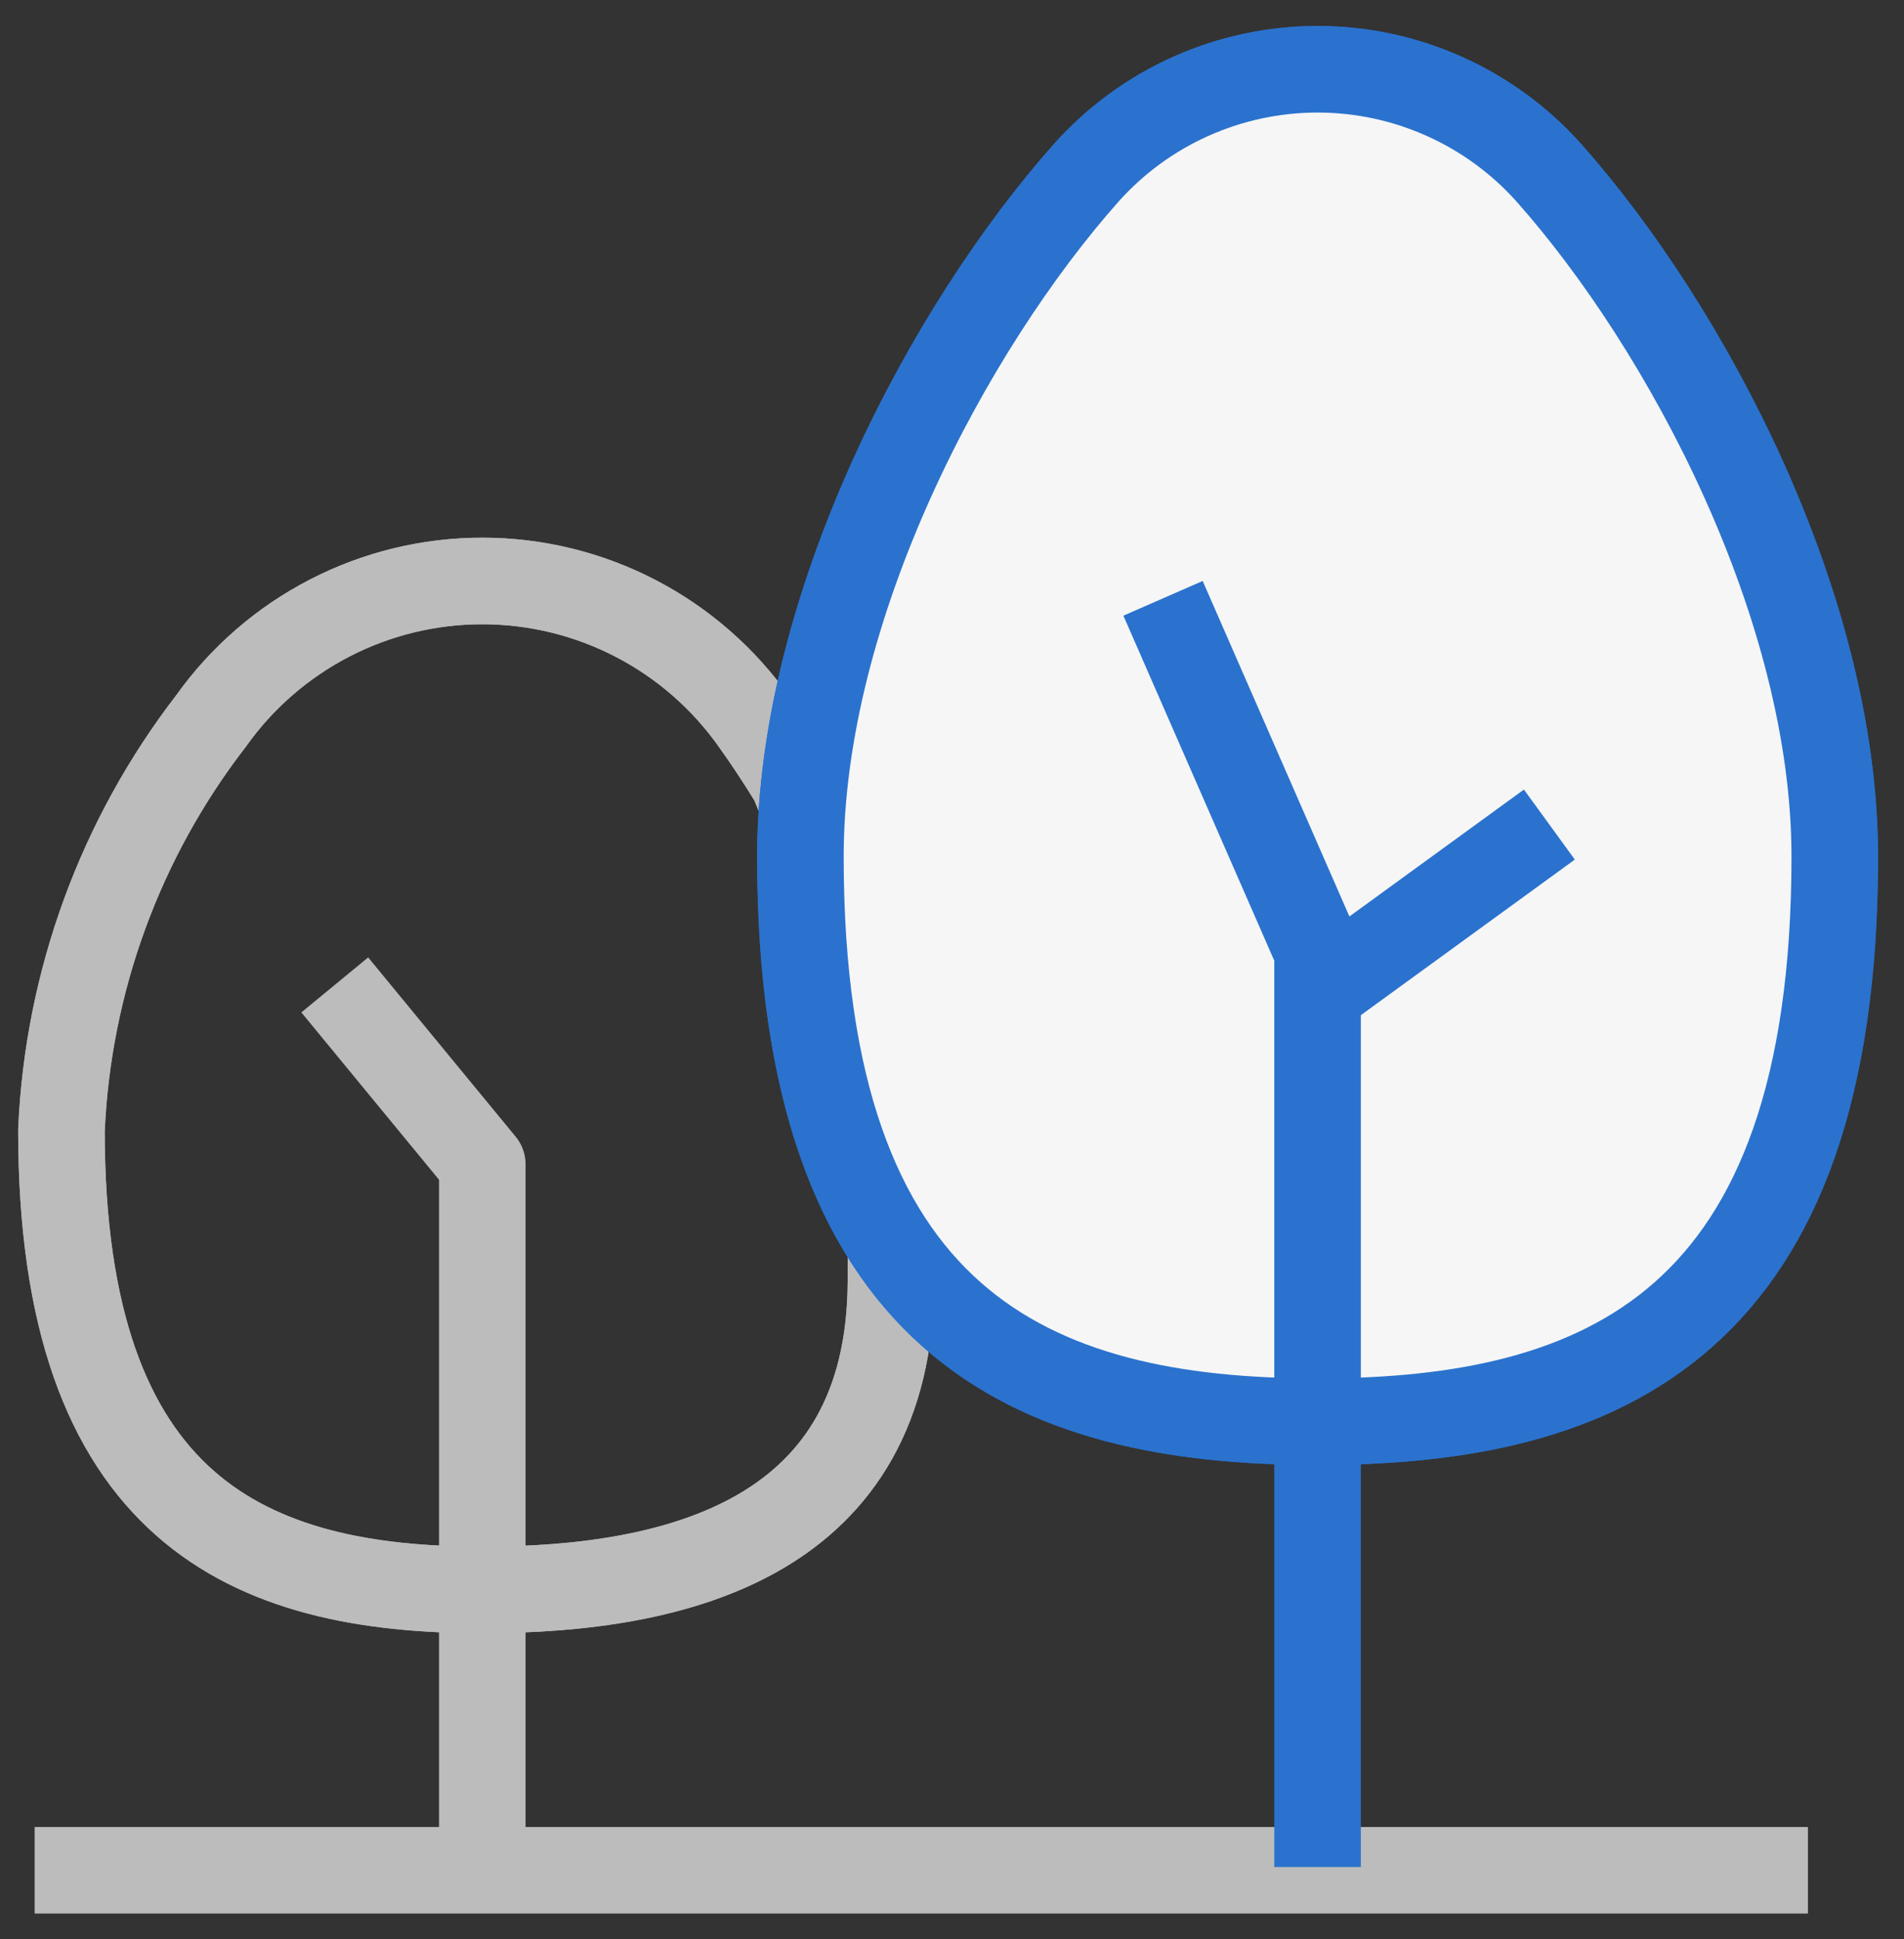
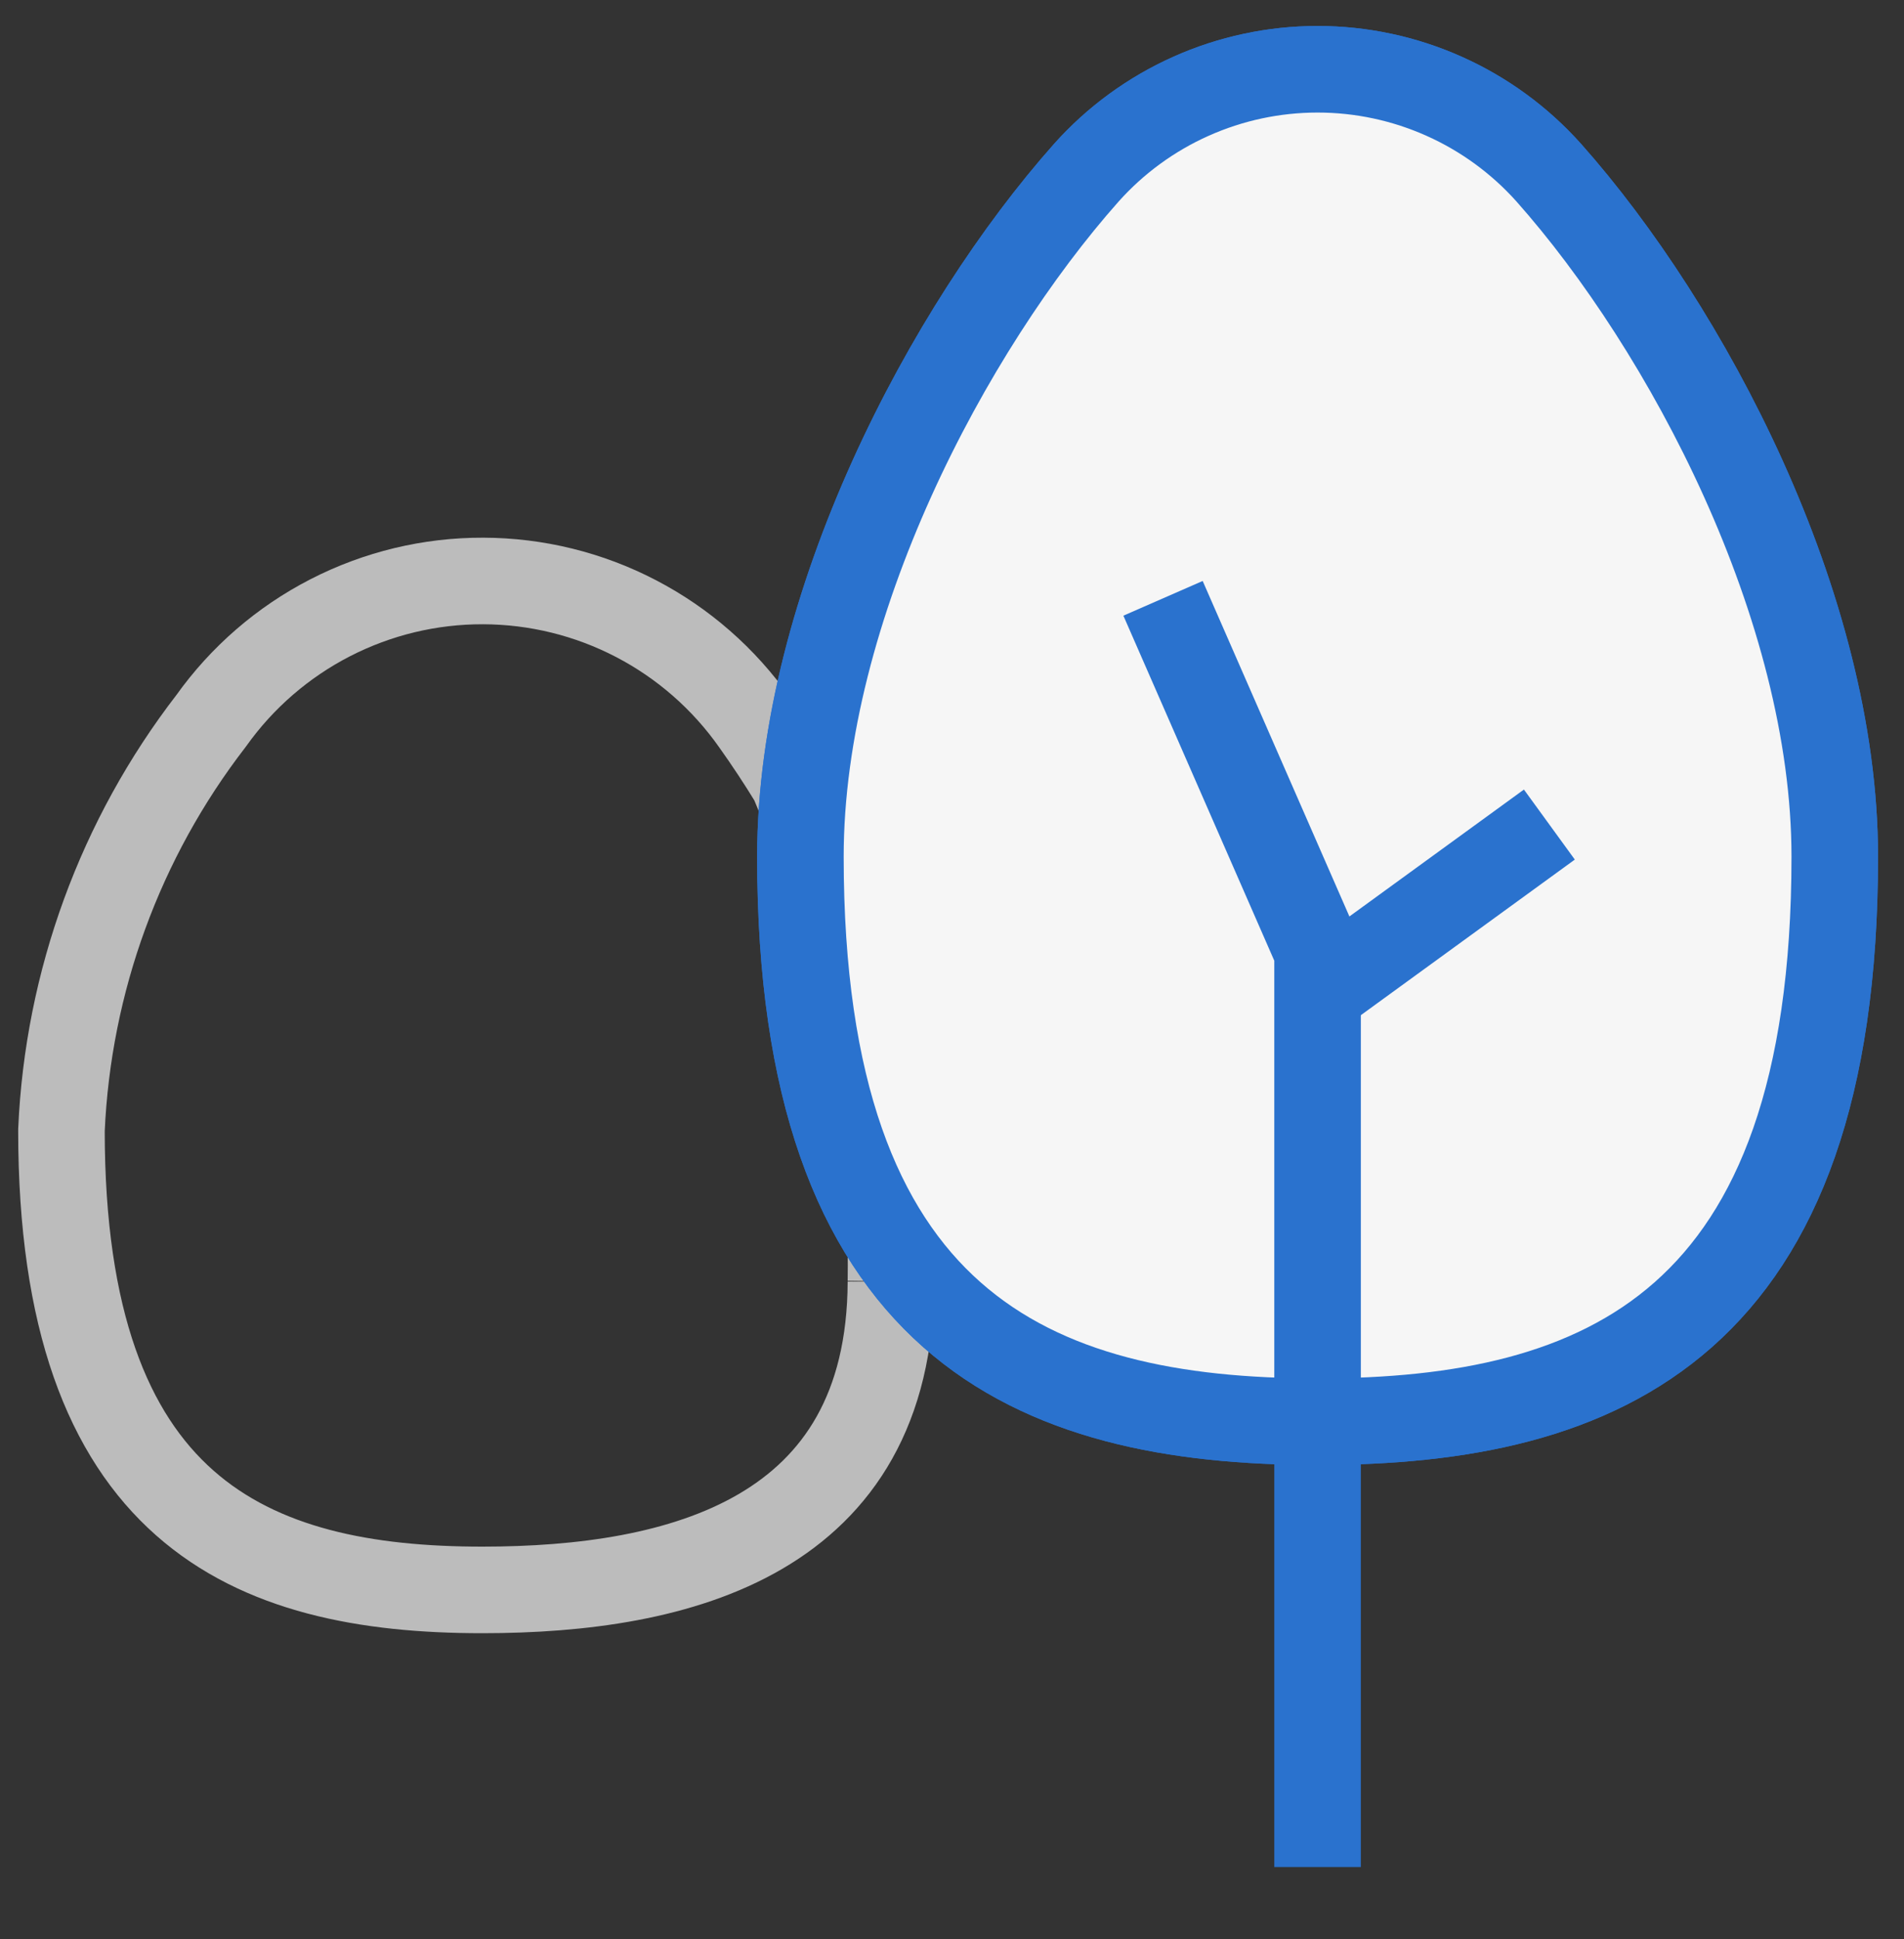
<svg xmlns="http://www.w3.org/2000/svg" width="55" height="56" viewBox="0 0 55 56" fill="none">
  <rect x="0" y="0" width="55" height="56" fill="#333333" stroke="none" />
-   <path d="M1 54.006H52.225" stroke="#BCBCBC" stroke-width="2.5" stroke-linejoin="round" />
  <path d="M25.736 37.01C25.71 44.38 19.64 45.91 13.932 45.91C7.217 45.91 1.775 43.634 1.775 32.637C1.963 28.344 3.473 24.215 6.099 20.815C6.991 19.562 8.17 18.542 9.537 17.839C10.905 17.136 12.421 16.771 13.958 16.776C15.496 16.78 17.01 17.153 18.373 17.863C19.737 18.573 20.91 19.6 21.795 20.857C22.179 21.397 22.551 21.957 22.905 22.538C24.841 27.111 25.805 32.036 25.736 37.002" stroke="#BCBCBC" stroke-width="2.5" stroke-linejoin="round" />
-   <path d="M25.736 37.01C25.71 44.38 19.64 45.91 13.932 45.91C7.217 45.91 1.775 43.634 1.775 32.637C1.963 28.344 3.473 24.215 6.099 20.815C6.991 19.562 8.17 18.542 9.537 17.839C10.905 17.136 12.421 16.771 13.958 16.776C15.496 16.78 17.01 17.153 18.373 17.863C19.737 18.573 20.91 19.6 21.795 20.857C22.179 21.397 22.551 21.957 22.905 22.538C24.842 27.113 25.806 32.042 25.736 37.01Z" stroke="#BCBCBC" stroke-width="2.5" stroke-linejoin="round" />
-   <path d="M9.67 28.44L13.932 33.618V54.006" stroke="#BCBCBC" stroke-width="2.5" stroke-linejoin="round" />
  <path d="M53 24.738C53 38.252 46.311 41.052 38.06 41.052C29.808 41.052 23.121 38.252 23.121 24.738C23.121 17.501 27.405 9.461 31.383 4.984C32.223 4.045 33.252 3.294 34.403 2.78C35.553 2.266 36.8 2 38.06 2C39.32 2 40.566 2.266 41.716 2.78C42.867 3.294 43.896 4.045 44.737 4.984C48.716 9.463 53 17.498 53 24.738Z" stroke="#2A72CE" stroke-width="2.5" stroke-linejoin="round" />
  <path d="M53 24.738C53 38.252 46.311 41.052 38.06 41.052C29.808 41.052 23.121 38.252 23.121 24.738C23.121 17.501 27.405 9.461 31.383 4.984C32.223 4.045 33.252 3.294 34.403 2.78C35.553 2.266 36.8 2 38.06 2C39.32 2 40.566 2.266 41.716 2.78C42.867 3.294 43.896 4.045 44.737 4.984C48.716 9.463 53 17.501 53 24.738Z" fill="#F6F6F6" stroke="#2A72CE" stroke-width="2.5" stroke-linejoin="round" />
  <path d="M33.596 17.277L38.06 27.48V53.912" stroke="#2A72CE" stroke-width="2.5" stroke-linejoin="round" />
  <path d="M38.527 28.338L44.756 23.81" stroke="#2A72CE" stroke-width="2.5" stroke-linejoin="round" />
</svg>